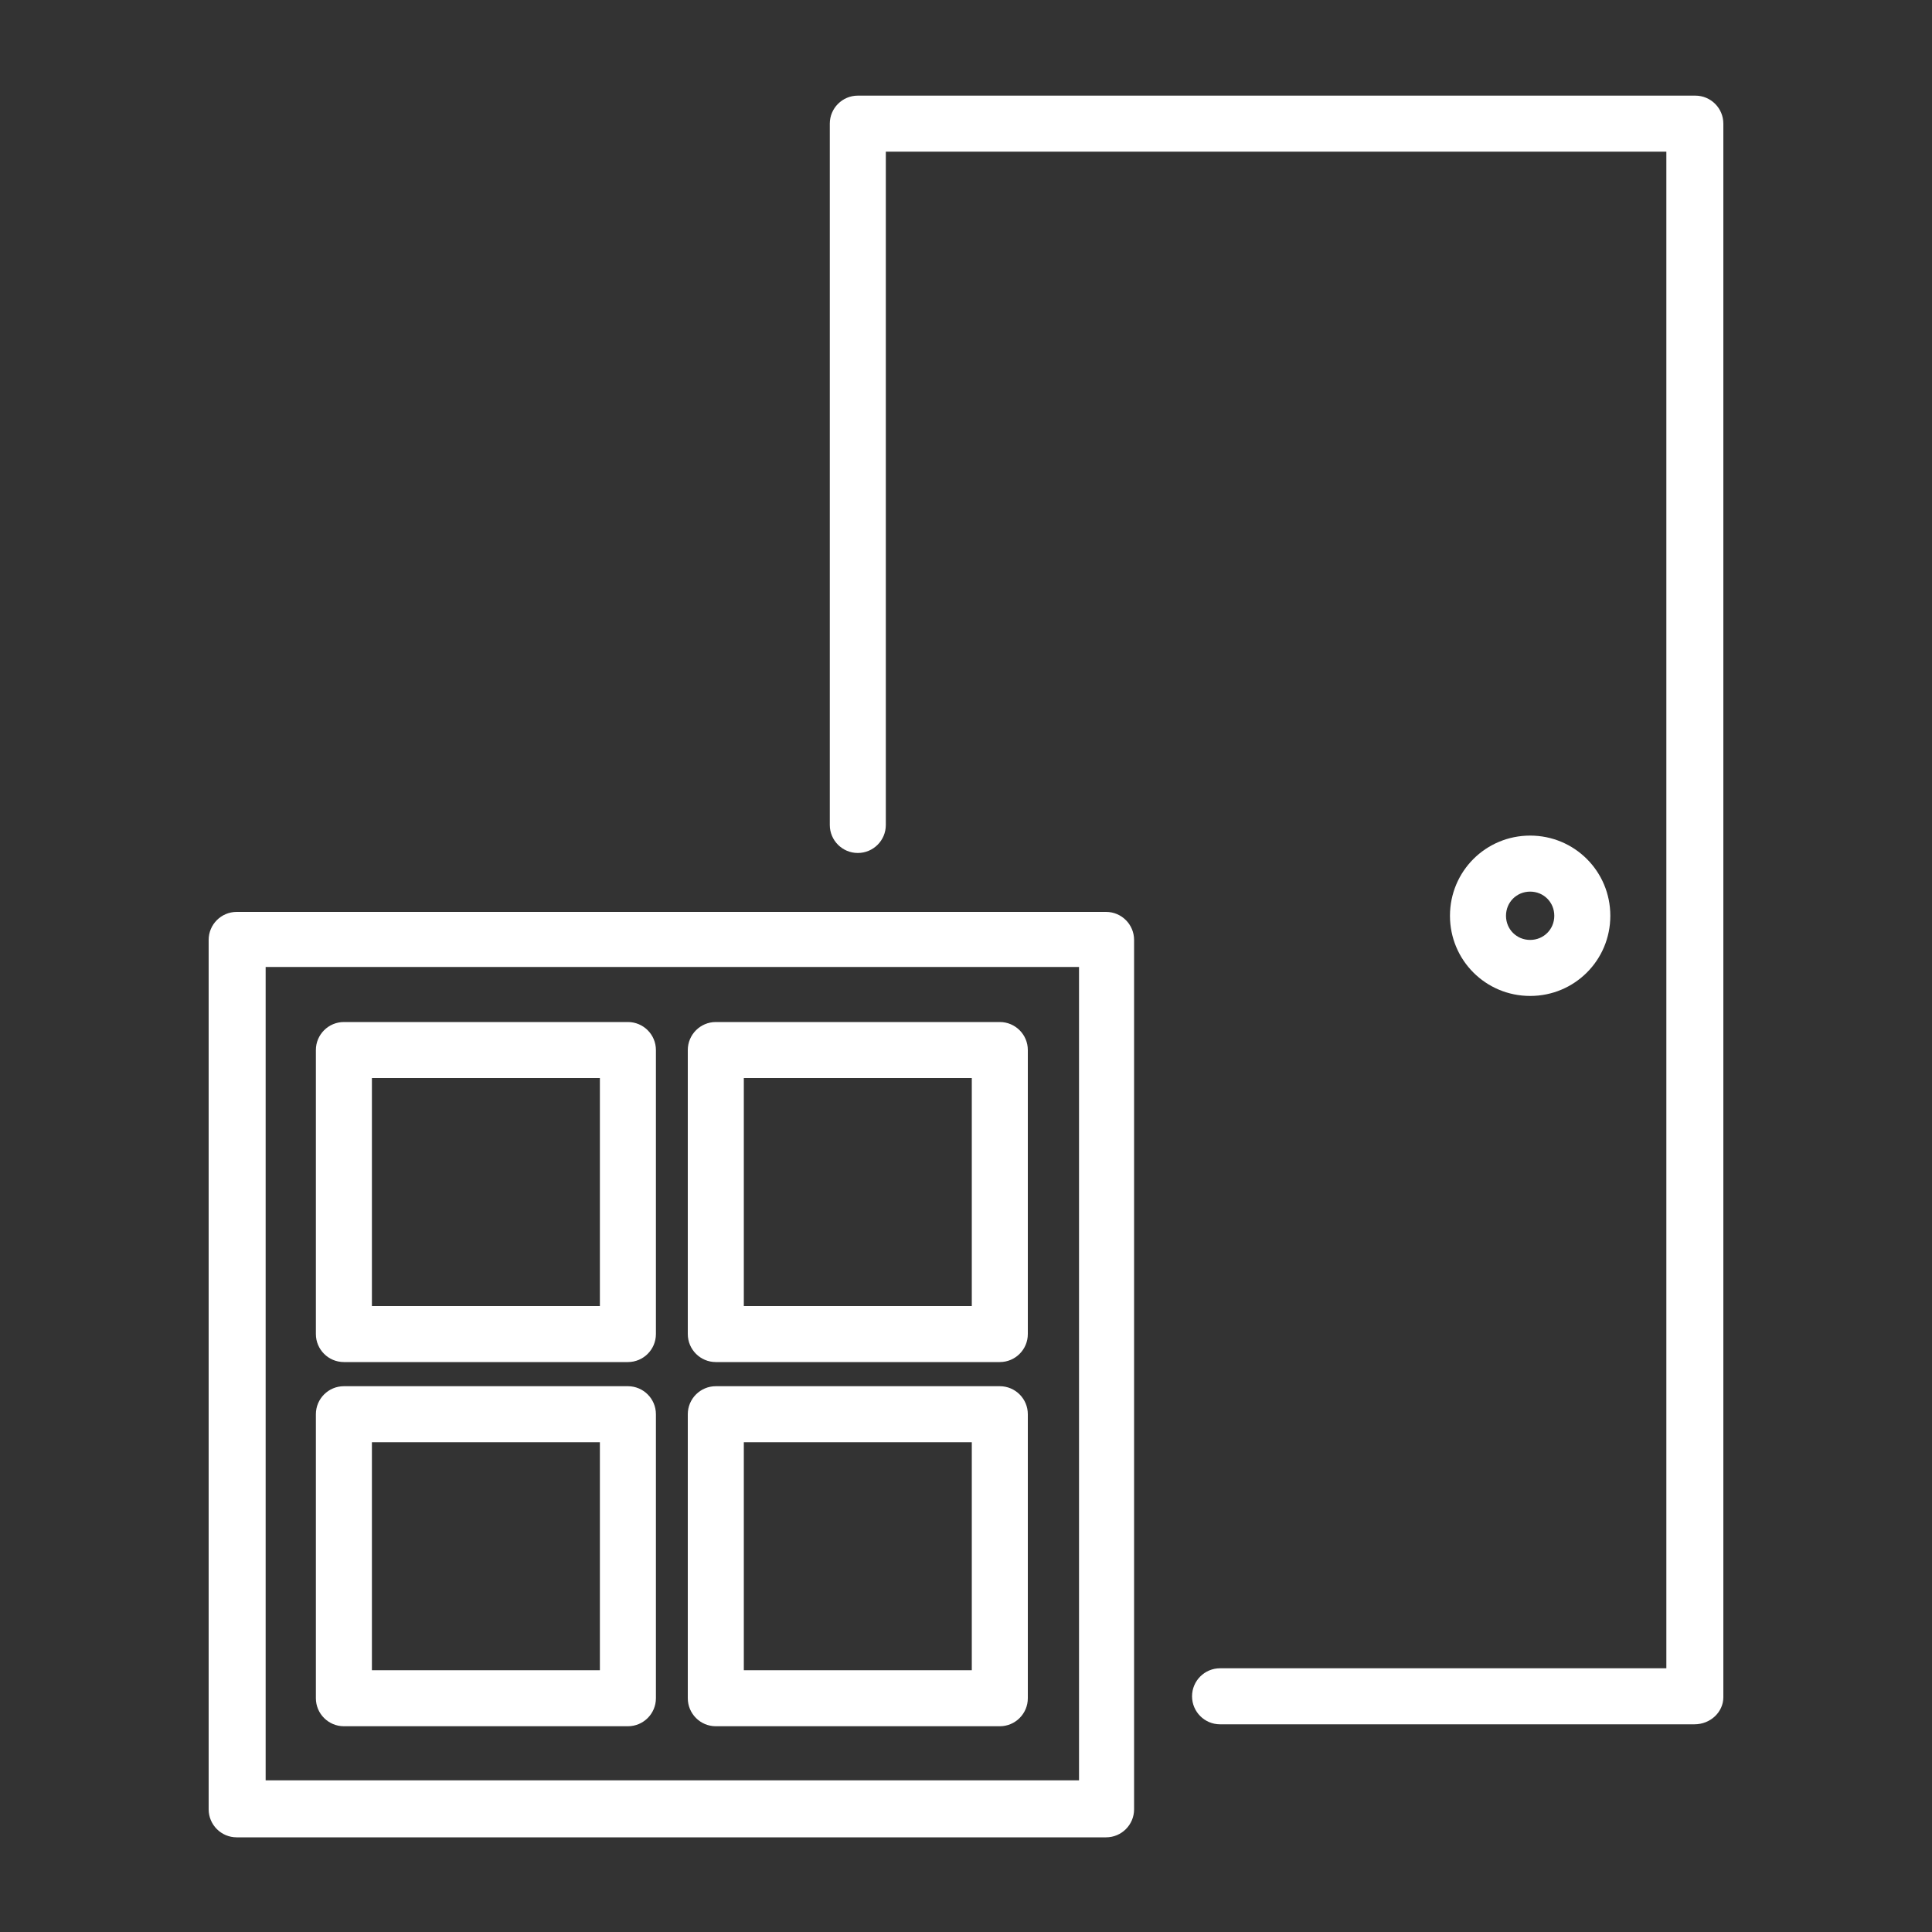
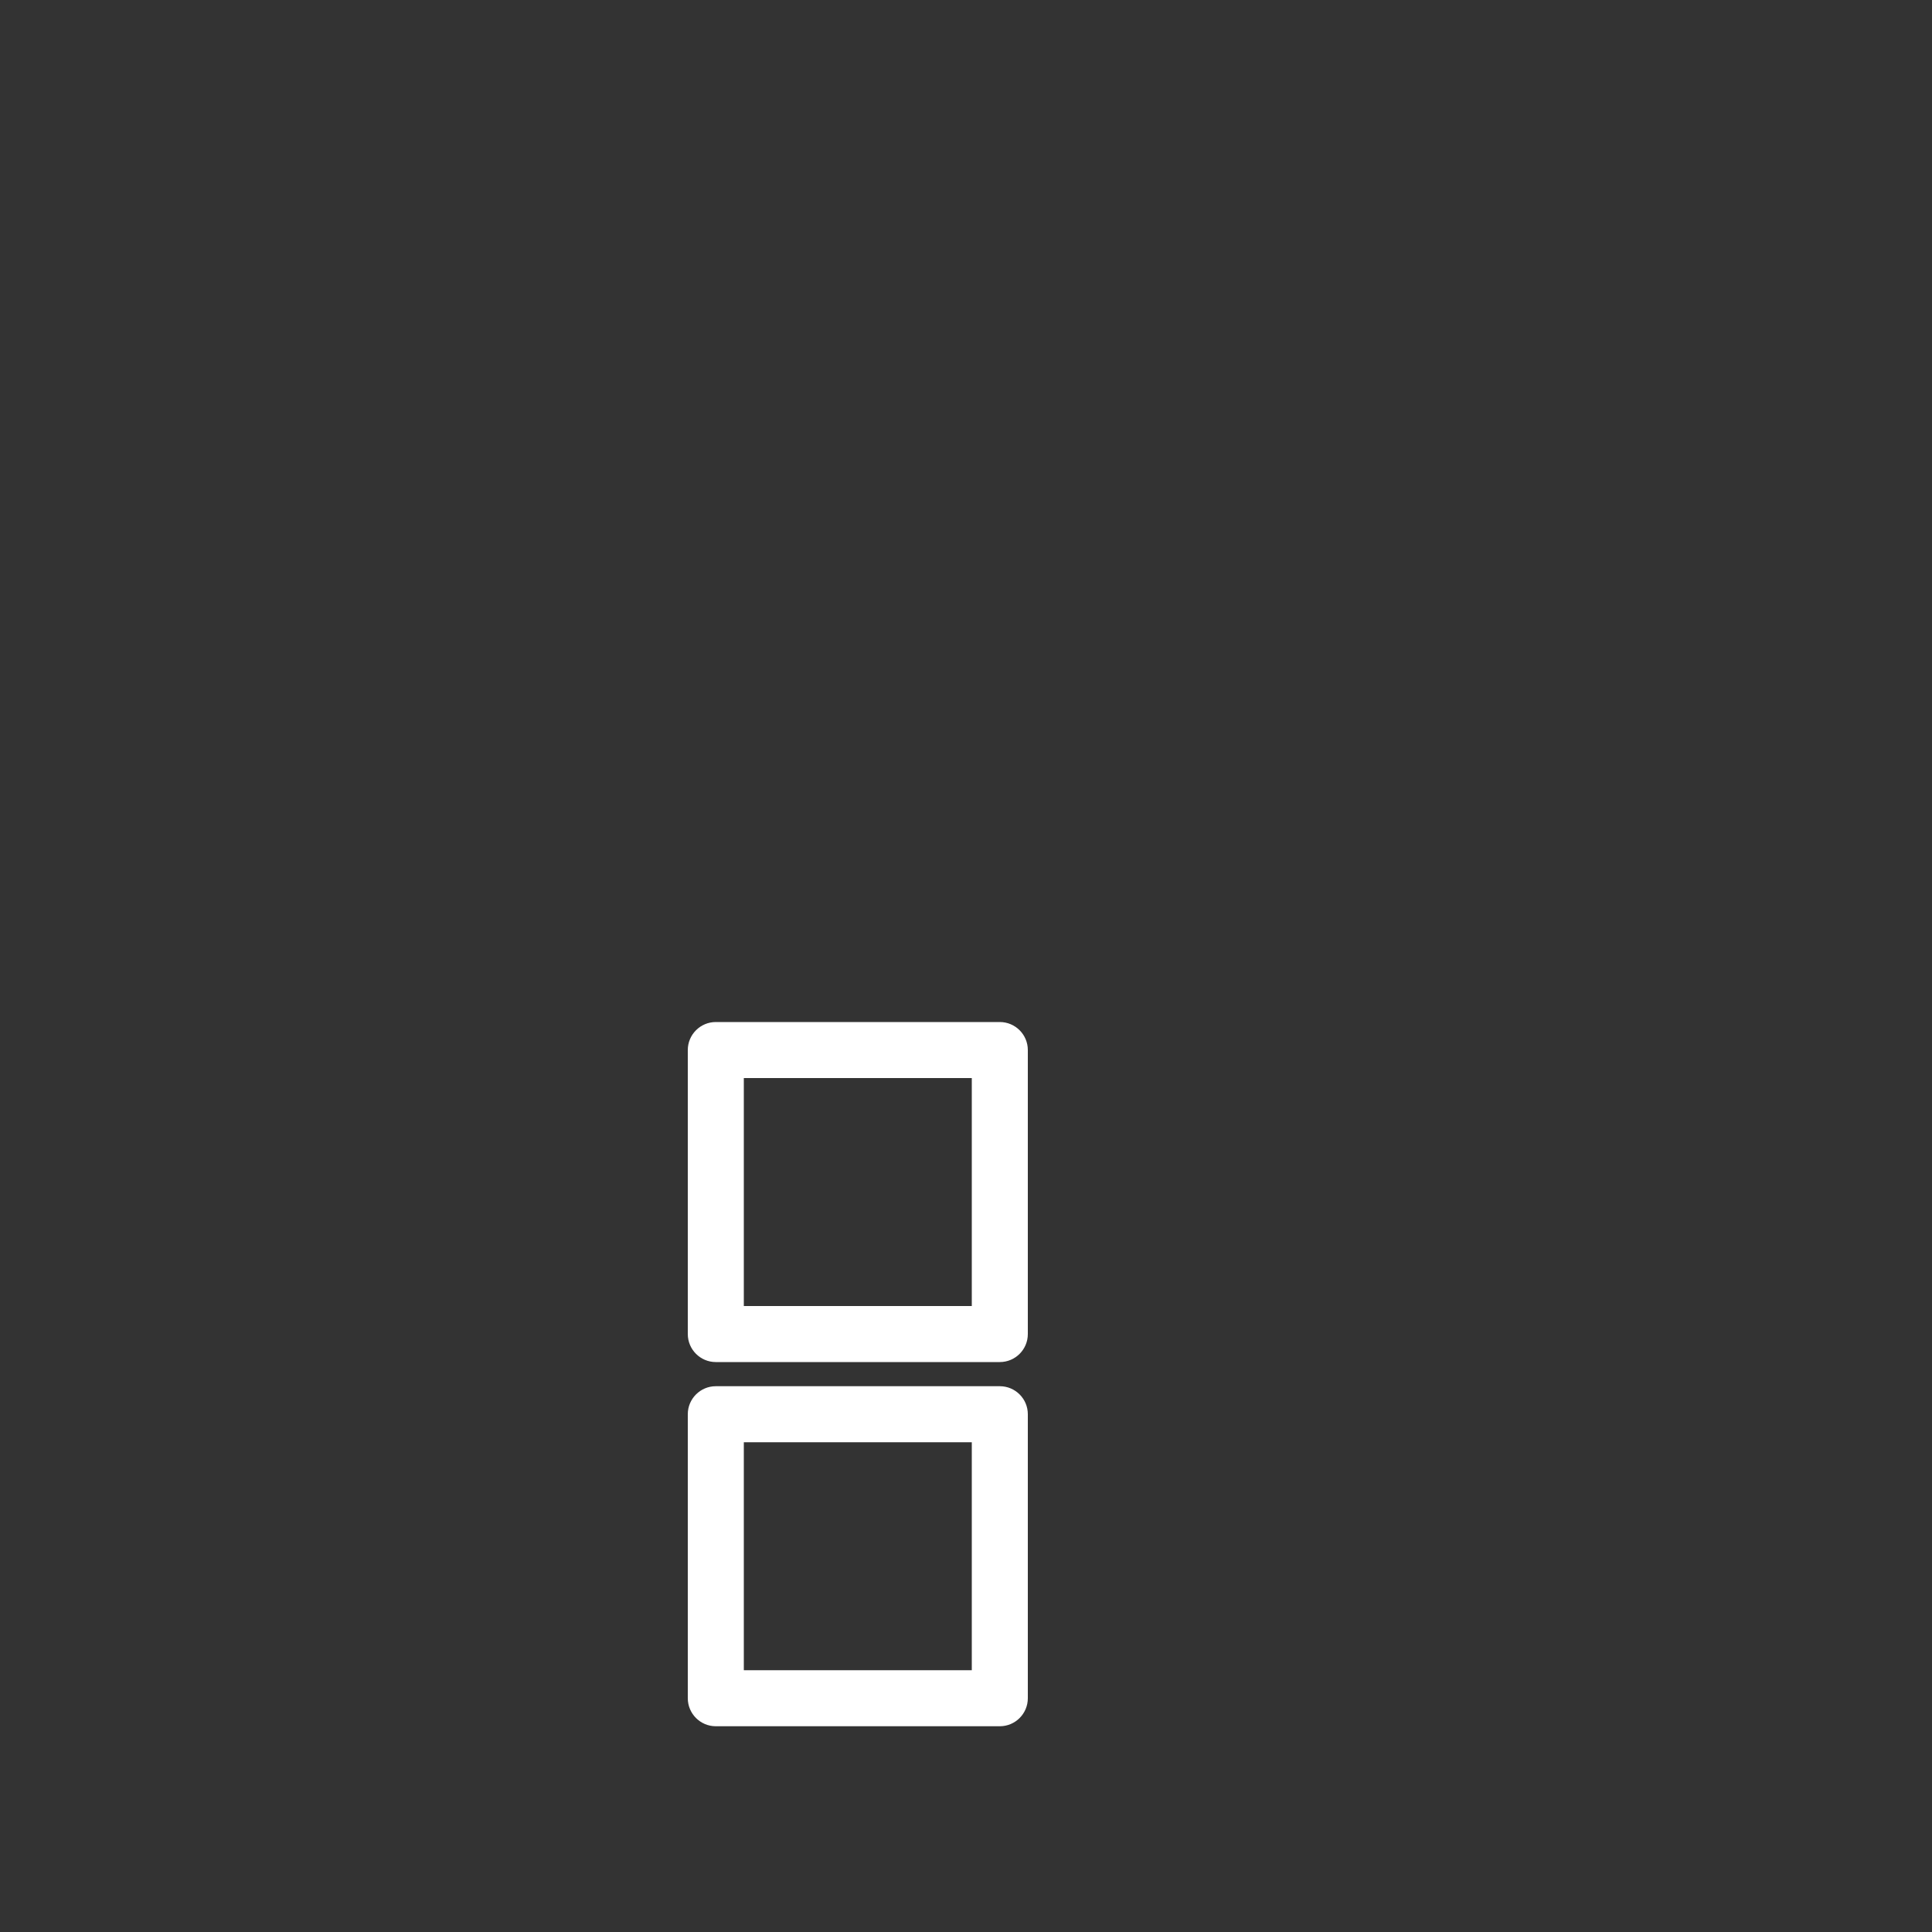
<svg xmlns="http://www.w3.org/2000/svg" version="1.1" id="Layer_2" x="0px" y="0px" viewBox="0 0 200 200" style="enable-background:new 0 0 200 200;" xml:space="preserve">
  <rect x="0" y="0" width="200" height="200" fill="#333333" stroke="none" />
  <style type="text/css"> .st0{fill:#FFFFFF;} </style>
  <g>
    <g>
-       <path class="st0" d="M114.5,190.2h-90c-1.6,0-2.9-1.3-2.9-2.9v-90c0-1.6,1.3-2.9,2.9-2.9h90c1.6,0,2.9,1.3,2.9,2.9v90 C117.4,188.9,116.1,190.2,114.5,190.2z M27.5,184.3h84.2v-84.2H27.5V184.3z" />
      <g>
-         <path class="st0" d="M65,141H35.6c-1.6,0-2.9-1.3-2.9-2.9v-29.4c0-1.6,1.3-2.9,2.9-2.9H65c1.6,0,2.9,1.3,2.9,2.9v29.4 C67.9,139.7,66.6,141,65,141z M38.5,135.2h23.6v-23.6H38.5V135.2z" />
        <path class="st0" d="M103.5,141H74.1c-1.6,0-2.9-1.3-2.9-2.9v-29.4c0-1.6,1.3-2.9,2.9-2.9h29.4c1.6,0,2.9,1.3,2.9,2.9v29.4 C106.4,139.7,105.1,141,103.5,141z M77,135.2h23.6v-23.6H77V135.2z" />
-         <path class="st0" d="M65,178.7H35.6c-1.6,0-2.9-1.3-2.9-2.9v-29.4c0-1.6,1.3-2.9,2.9-2.9H65c1.6,0,2.9,1.3,2.9,2.9v29.4 C67.9,177.4,66.6,178.7,65,178.7z M38.5,172.9h23.6v-23.6H38.5V172.9z" />
        <path class="st0" d="M103.5,178.7H74.1c-1.6,0-2.9-1.3-2.9-2.9v-29.4c0-1.6,1.3-2.9,2.9-2.9h29.4c1.6,0,2.9,1.3,2.9,2.9v29.4 C106.4,177.4,105.1,178.7,103.5,178.7z M77,172.9h23.6v-23.6H77V172.9z" />
      </g>
    </g>
-     <path class="st0" d="M175.4,178.5h-49.1c-1.6,0-2.9-1.3-2.9-2.9s1.3-2.9,2.9-2.9h46.2V15.7H91.7v69.7c0,1.6-1.3,2.9-2.9,2.9 s-2.9-1.3-2.9-2.9V12.8c0-1.6,1.3-2.9,2.9-2.9h86.7c1.6,0,2.9,1.3,2.9,2.9v162.9C178.4,177.2,177.1,178.5,175.4,178.5z" />
-     <path class="st0" d="M158.4,103.1c-4.6,0-8.3-3.7-8.3-8.3s3.7-8.3,8.3-8.3s8.3,3.7,8.3,8.3S163,103.1,158.4,103.1z M158.4,92.3 c-1.4,0-2.5,1.1-2.5,2.5s1.1,2.5,2.5,2.5s2.5-1.1,2.5-2.5S159.8,92.3,158.4,92.3z" />
  </g>
</svg>